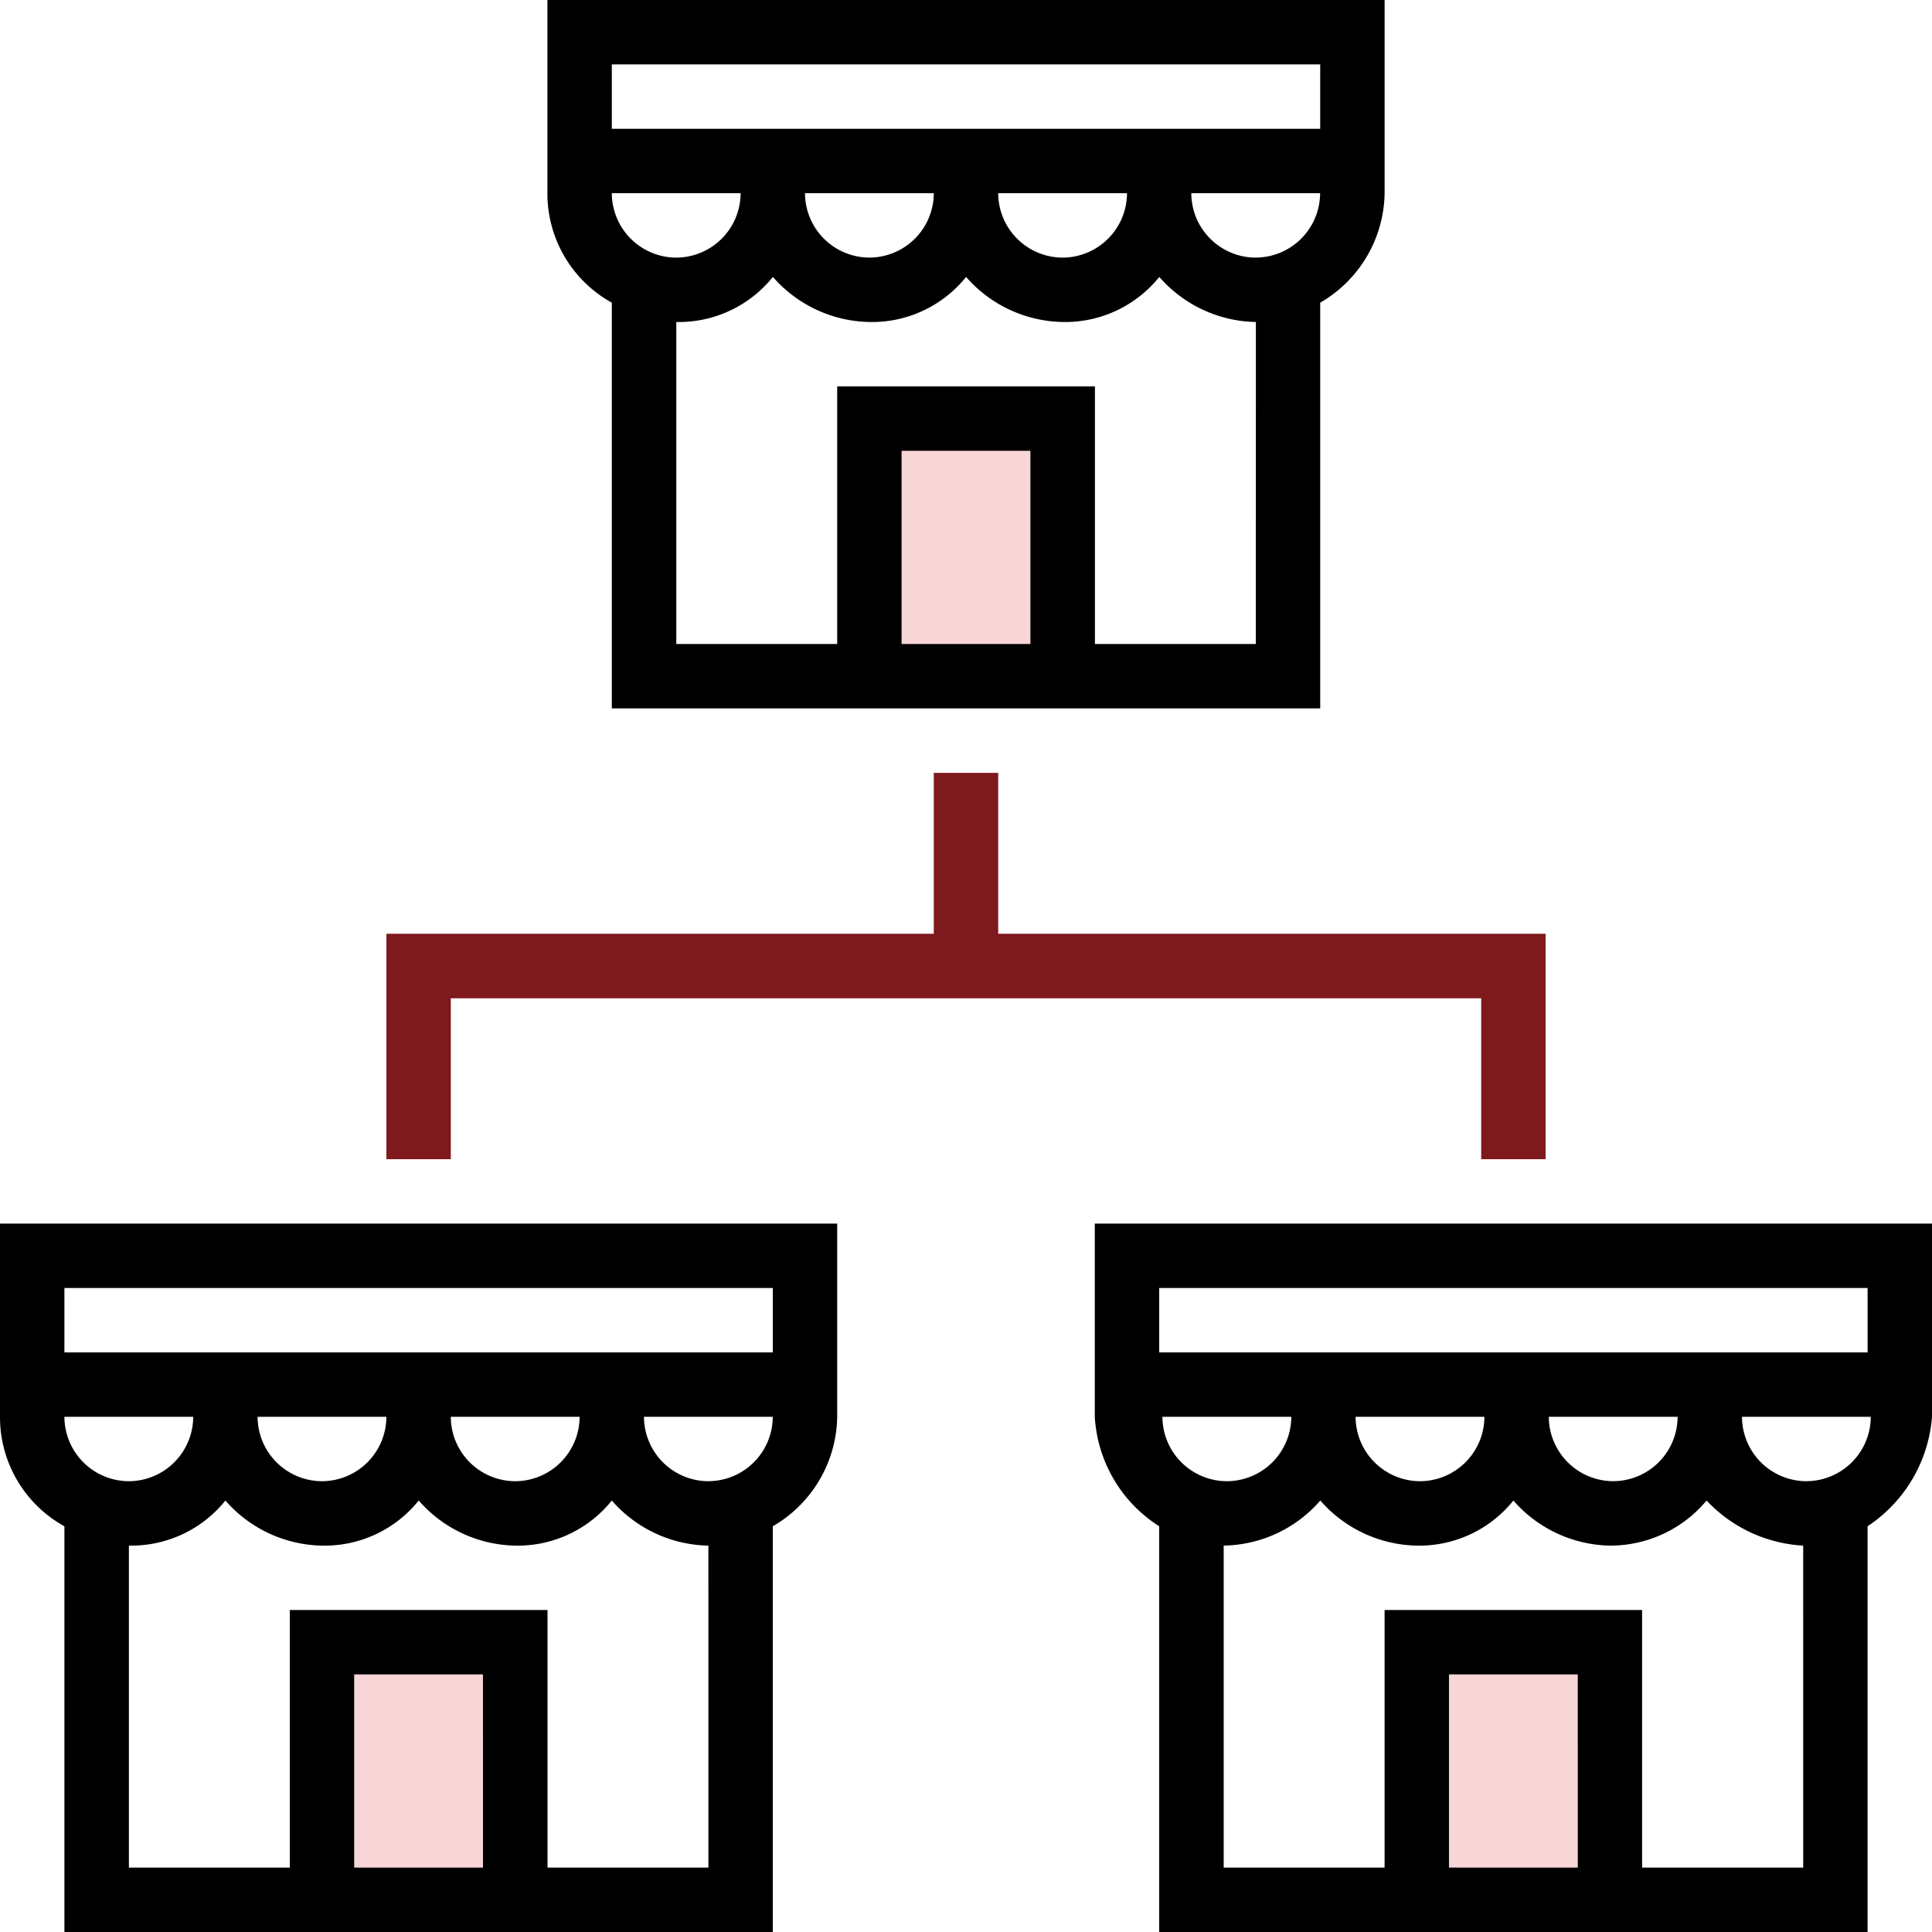
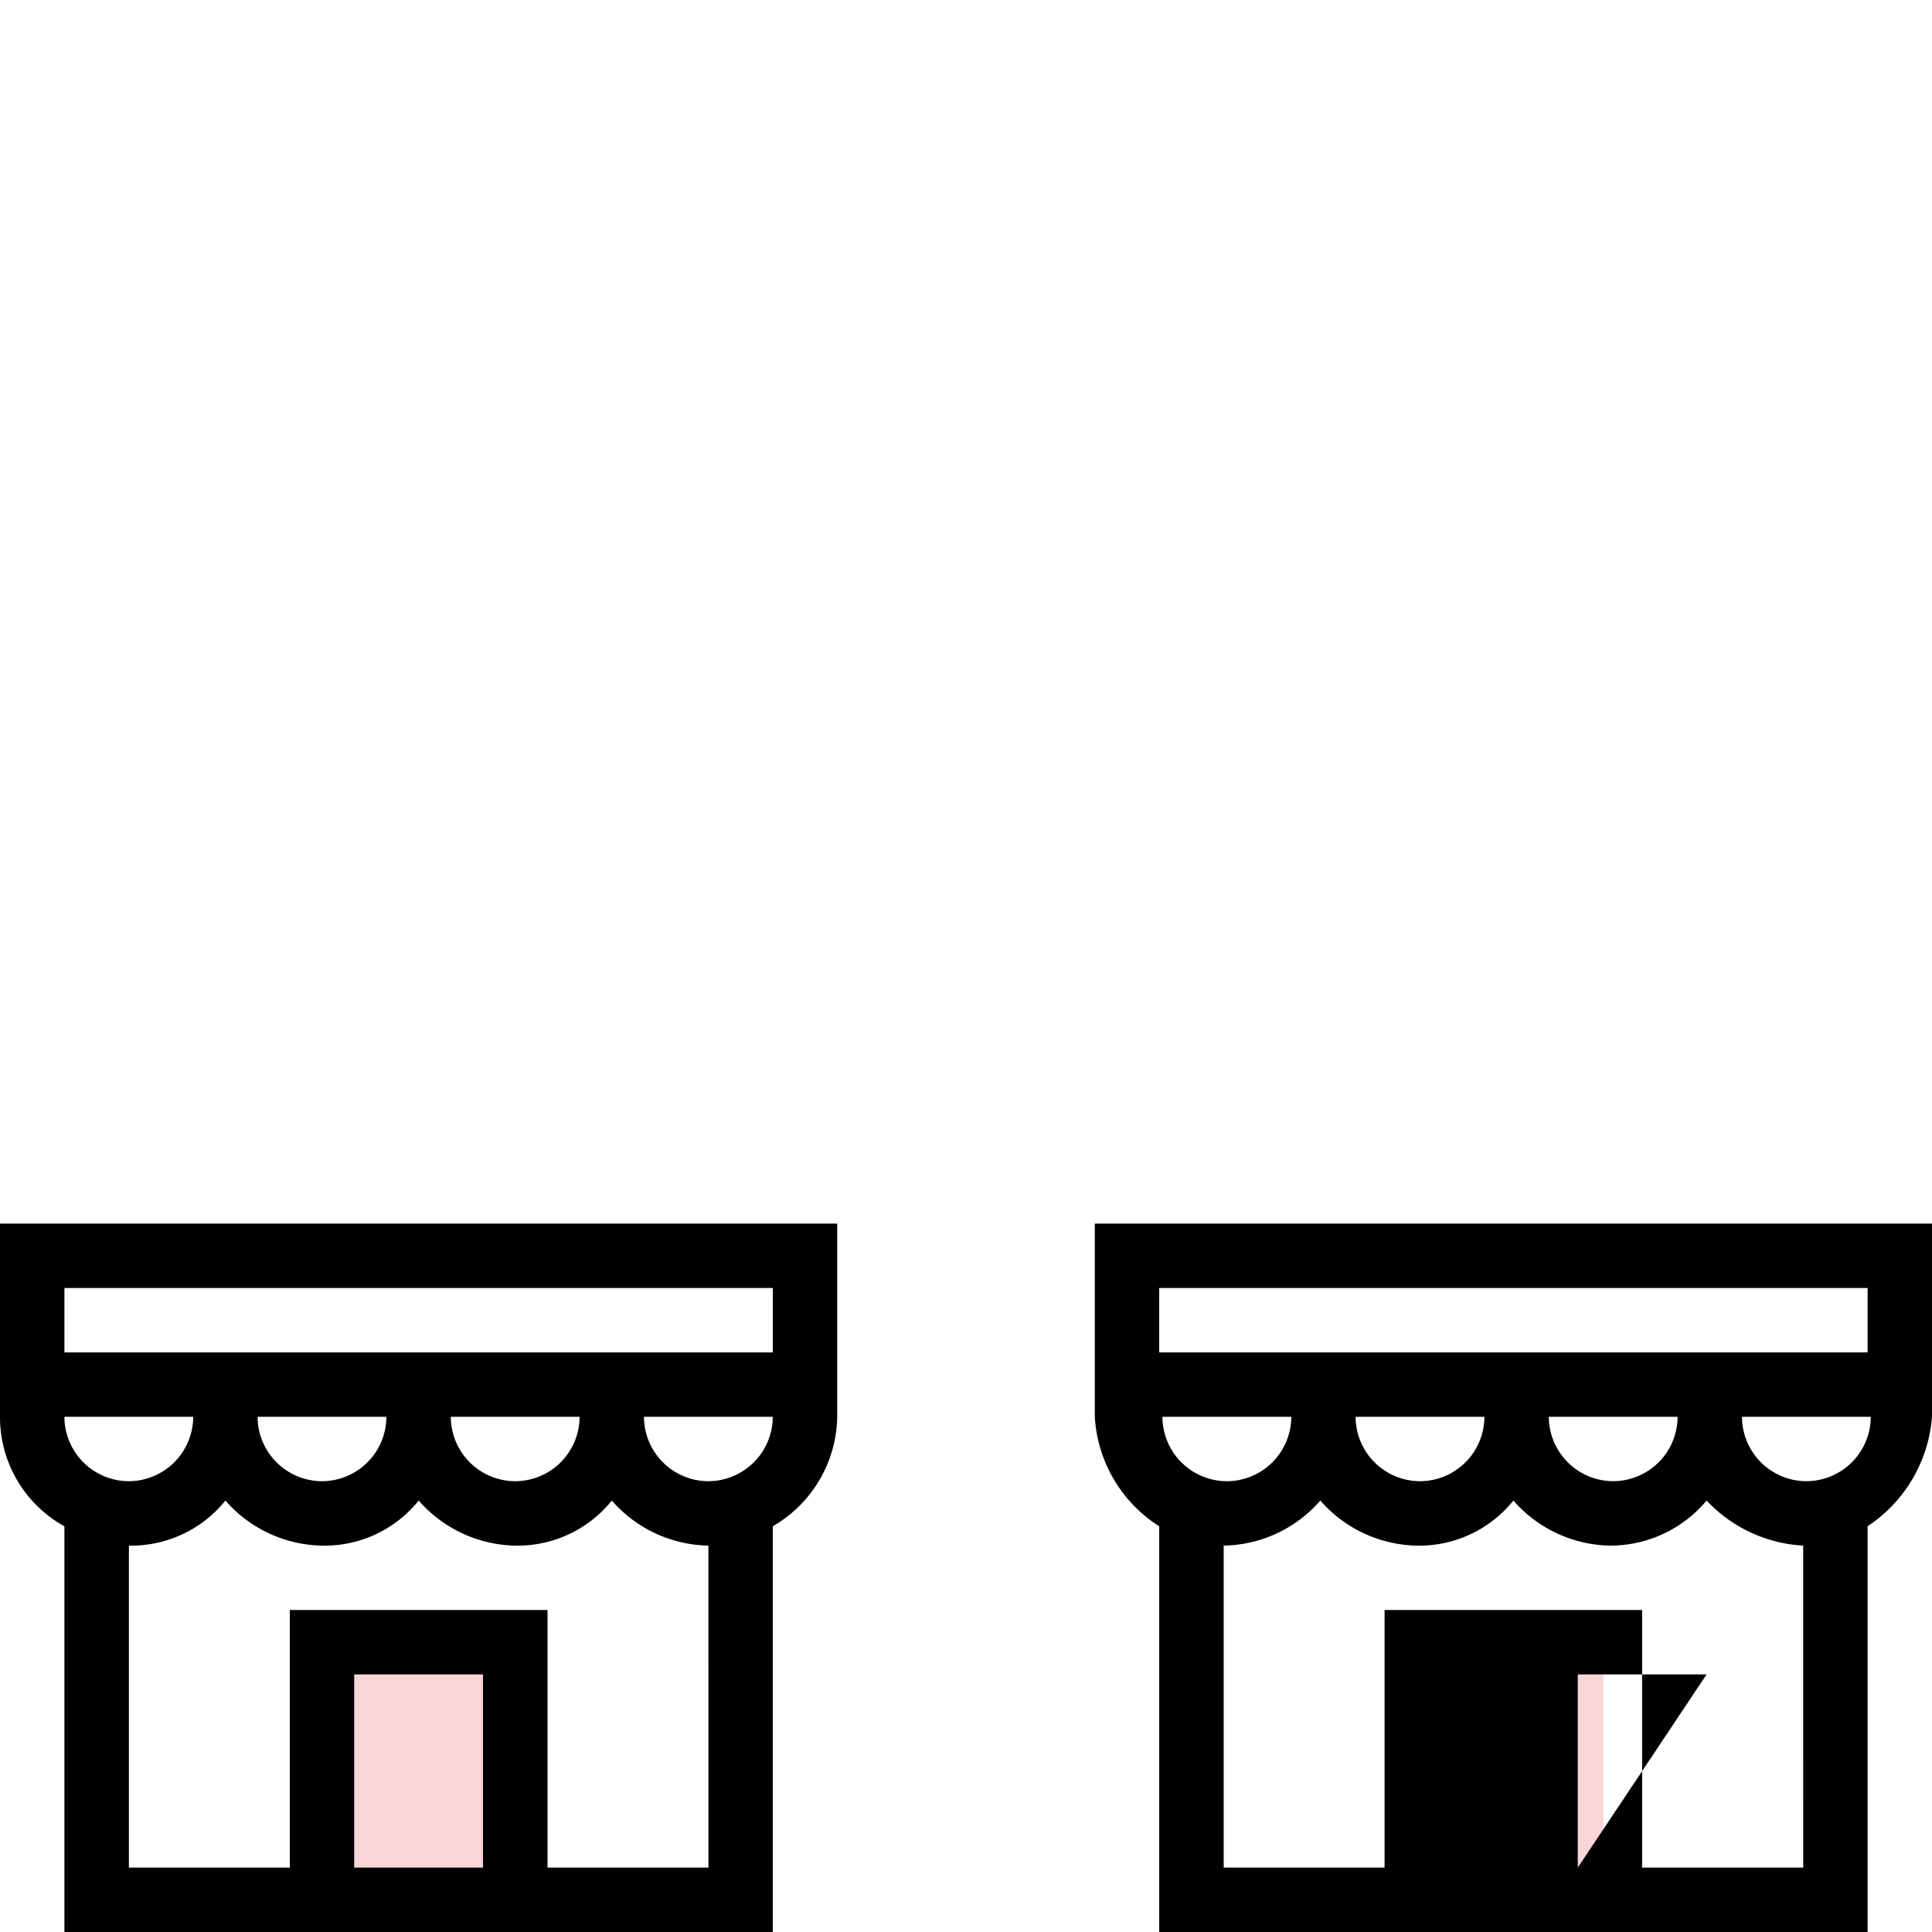
<svg xmlns="http://www.w3.org/2000/svg" height="73.248" viewBox="0 0 73.248 73.248" width="73.248">
  <g fill="#f8d5d7">
    <path d="m53.946 62.898h6.842v10.35h-6.842z" />
-     <path d="m32.946 15.898h6.842v10.35h-6.842z" />
    <path d="m12.946 62.898h6.842v10.35h-6.842z" />
  </g>
-   <path d="m29.688-96.875v7.325a4.726 4.726 0 0 0 2.442 4.15v15.382h26.857v-15.382a4.876 4.876 0 0 0 2.442-4.151v-7.325zm2.442 7.325h4.883a2.449 2.449 0 0 1 -2.442 2.442 2.449 2.449 0 0 1 -2.441-2.442zm15.87 17.091h-4.884v-7.325h4.884zm8.546 0h-6.1v-9.766h-9.771v9.766h-6.1v-12.208a4.577 4.577 0 0 0 3.662-1.709 4.974 4.974 0 0 0 3.663 1.709 4.577 4.577 0 0 0 3.662-1.709 4.974 4.974 0 0 0 3.662 1.709 4.577 4.577 0 0 0 3.662-1.709 4.974 4.974 0 0 0 3.662 1.709zm-17.092-17.091h4.883a2.449 2.449 0 0 1 -2.437 2.441 2.449 2.449 0 0 1 -2.446-2.441zm7.325 0h4.883a2.449 2.449 0 0 1 -2.442 2.442 2.449 2.449 0 0 1 -2.441-2.442zm9.766 2.442a2.449 2.449 0 0 1 -2.445-2.442h4.883a2.449 2.449 0 0 1 -2.438 2.441zm2.442-4.883h-26.857v-2.442h26.857z" transform="translate(-8.934 96.875)" />
  <path d="m3.125-37.5v7.325a4.726 4.726 0 0 0 2.442 4.151v15.382h26.857v-15.383a4.876 4.876 0 0 0 2.442-4.151v-7.324zm2.442 7.325h4.883a2.449 2.449 0 0 1 -2.442 2.442 2.449 2.449 0 0 1 -2.441-2.442zm15.87 17.091h-4.884v-7.325h4.883zm8.546 0h-6.1v-9.766h-9.771v9.766h-6.1v-12.208a4.577 4.577 0 0 0 3.659-1.708 4.974 4.974 0 0 0 3.662 1.709 4.577 4.577 0 0 0 3.667-1.709 4.974 4.974 0 0 0 3.662 1.709 4.577 4.577 0 0 0 3.658-1.709 4.974 4.974 0 0 0 3.662 1.709zm-17.092-17.091h4.883a2.449 2.449 0 0 1 -2.442 2.442 2.449 2.449 0 0 1 -2.441-2.442zm7.325 0h4.884a2.449 2.449 0 0 1 -2.442 2.442 2.449 2.449 0 0 1 -2.442-2.442zm9.766 2.442a2.449 2.449 0 0 1 -2.442-2.442h4.883a2.449 2.449 0 0 1 -2.441 2.441zm2.442-4.883h-26.857v-2.442h26.857z" transform="translate(-3.125 83.89)" />
-   <path d="m56.25-37.5v7.325a5.28 5.28 0 0 0 2.442 4.151v15.382h26.857v-15.383a5.481 5.481 0 0 0 2.442-4.151v-7.324zm2.564 7.325h4.886a2.449 2.449 0 0 1 -2.442 2.442 2.449 2.449 0 0 1 -2.444-2.442zm15.748 17.091h-4.884v-7.325h4.883zm8.546 0h-6.108v-9.766h-9.763v9.766h-6.1v-12.208a4.945 4.945 0 0 0 3.663-1.708 4.974 4.974 0 0 0 3.662 1.709 4.577 4.577 0 0 0 3.658-1.709 4.974 4.974 0 0 0 3.662 1.709 4.755 4.755 0 0 0 3.663-1.709 5.43 5.43 0 0 0 3.662 1.709zm-16.97-17.091h4.883a2.449 2.449 0 0 1 -2.442 2.442 2.449 2.449 0 0 1 -2.441-2.442zm7.325 0h4.883a2.449 2.449 0 0 1 -2.446 2.441 2.449 2.449 0 0 1 -2.437-2.441zm9.766 2.442a2.449 2.449 0 0 1 -2.442-2.442h4.883a2.449 2.449 0 0 1 -2.441 2.441zm2.32-4.883h-26.857v-2.442h26.857z" transform="translate(-14.743 83.89)" />
-   <path d="m45.07-53.271v-6.1h-2.442v6.1h-20.753v8.546h2.442v-6.1h39.065v6.1h2.442v-8.546z" fill="#7e191e" transform="translate(-7.225 88.673)" />
+   <path d="m56.25-37.5v7.325a5.28 5.28 0 0 0 2.442 4.151v15.382h26.857v-15.383a5.481 5.481 0 0 0 2.442-4.151v-7.324zm2.564 7.325h4.886a2.449 2.449 0 0 1 -2.442 2.442 2.449 2.449 0 0 1 -2.444-2.442zm15.748 17.091v-7.325h4.883zm8.546 0h-6.108v-9.766h-9.763v9.766h-6.1v-12.208a4.945 4.945 0 0 0 3.663-1.708 4.974 4.974 0 0 0 3.662 1.709 4.577 4.577 0 0 0 3.658-1.709 4.974 4.974 0 0 0 3.662 1.709 4.755 4.755 0 0 0 3.663-1.709 5.43 5.43 0 0 0 3.662 1.709zm-16.97-17.091h4.883a2.449 2.449 0 0 1 -2.442 2.442 2.449 2.449 0 0 1 -2.441-2.442zm7.325 0h4.883a2.449 2.449 0 0 1 -2.446 2.441 2.449 2.449 0 0 1 -2.437-2.441zm9.766 2.442a2.449 2.449 0 0 1 -2.442-2.442h4.883a2.449 2.449 0 0 1 -2.441 2.441zm2.32-4.883h-26.857v-2.442h26.857z" transform="translate(-14.743 83.89)" />
</svg>